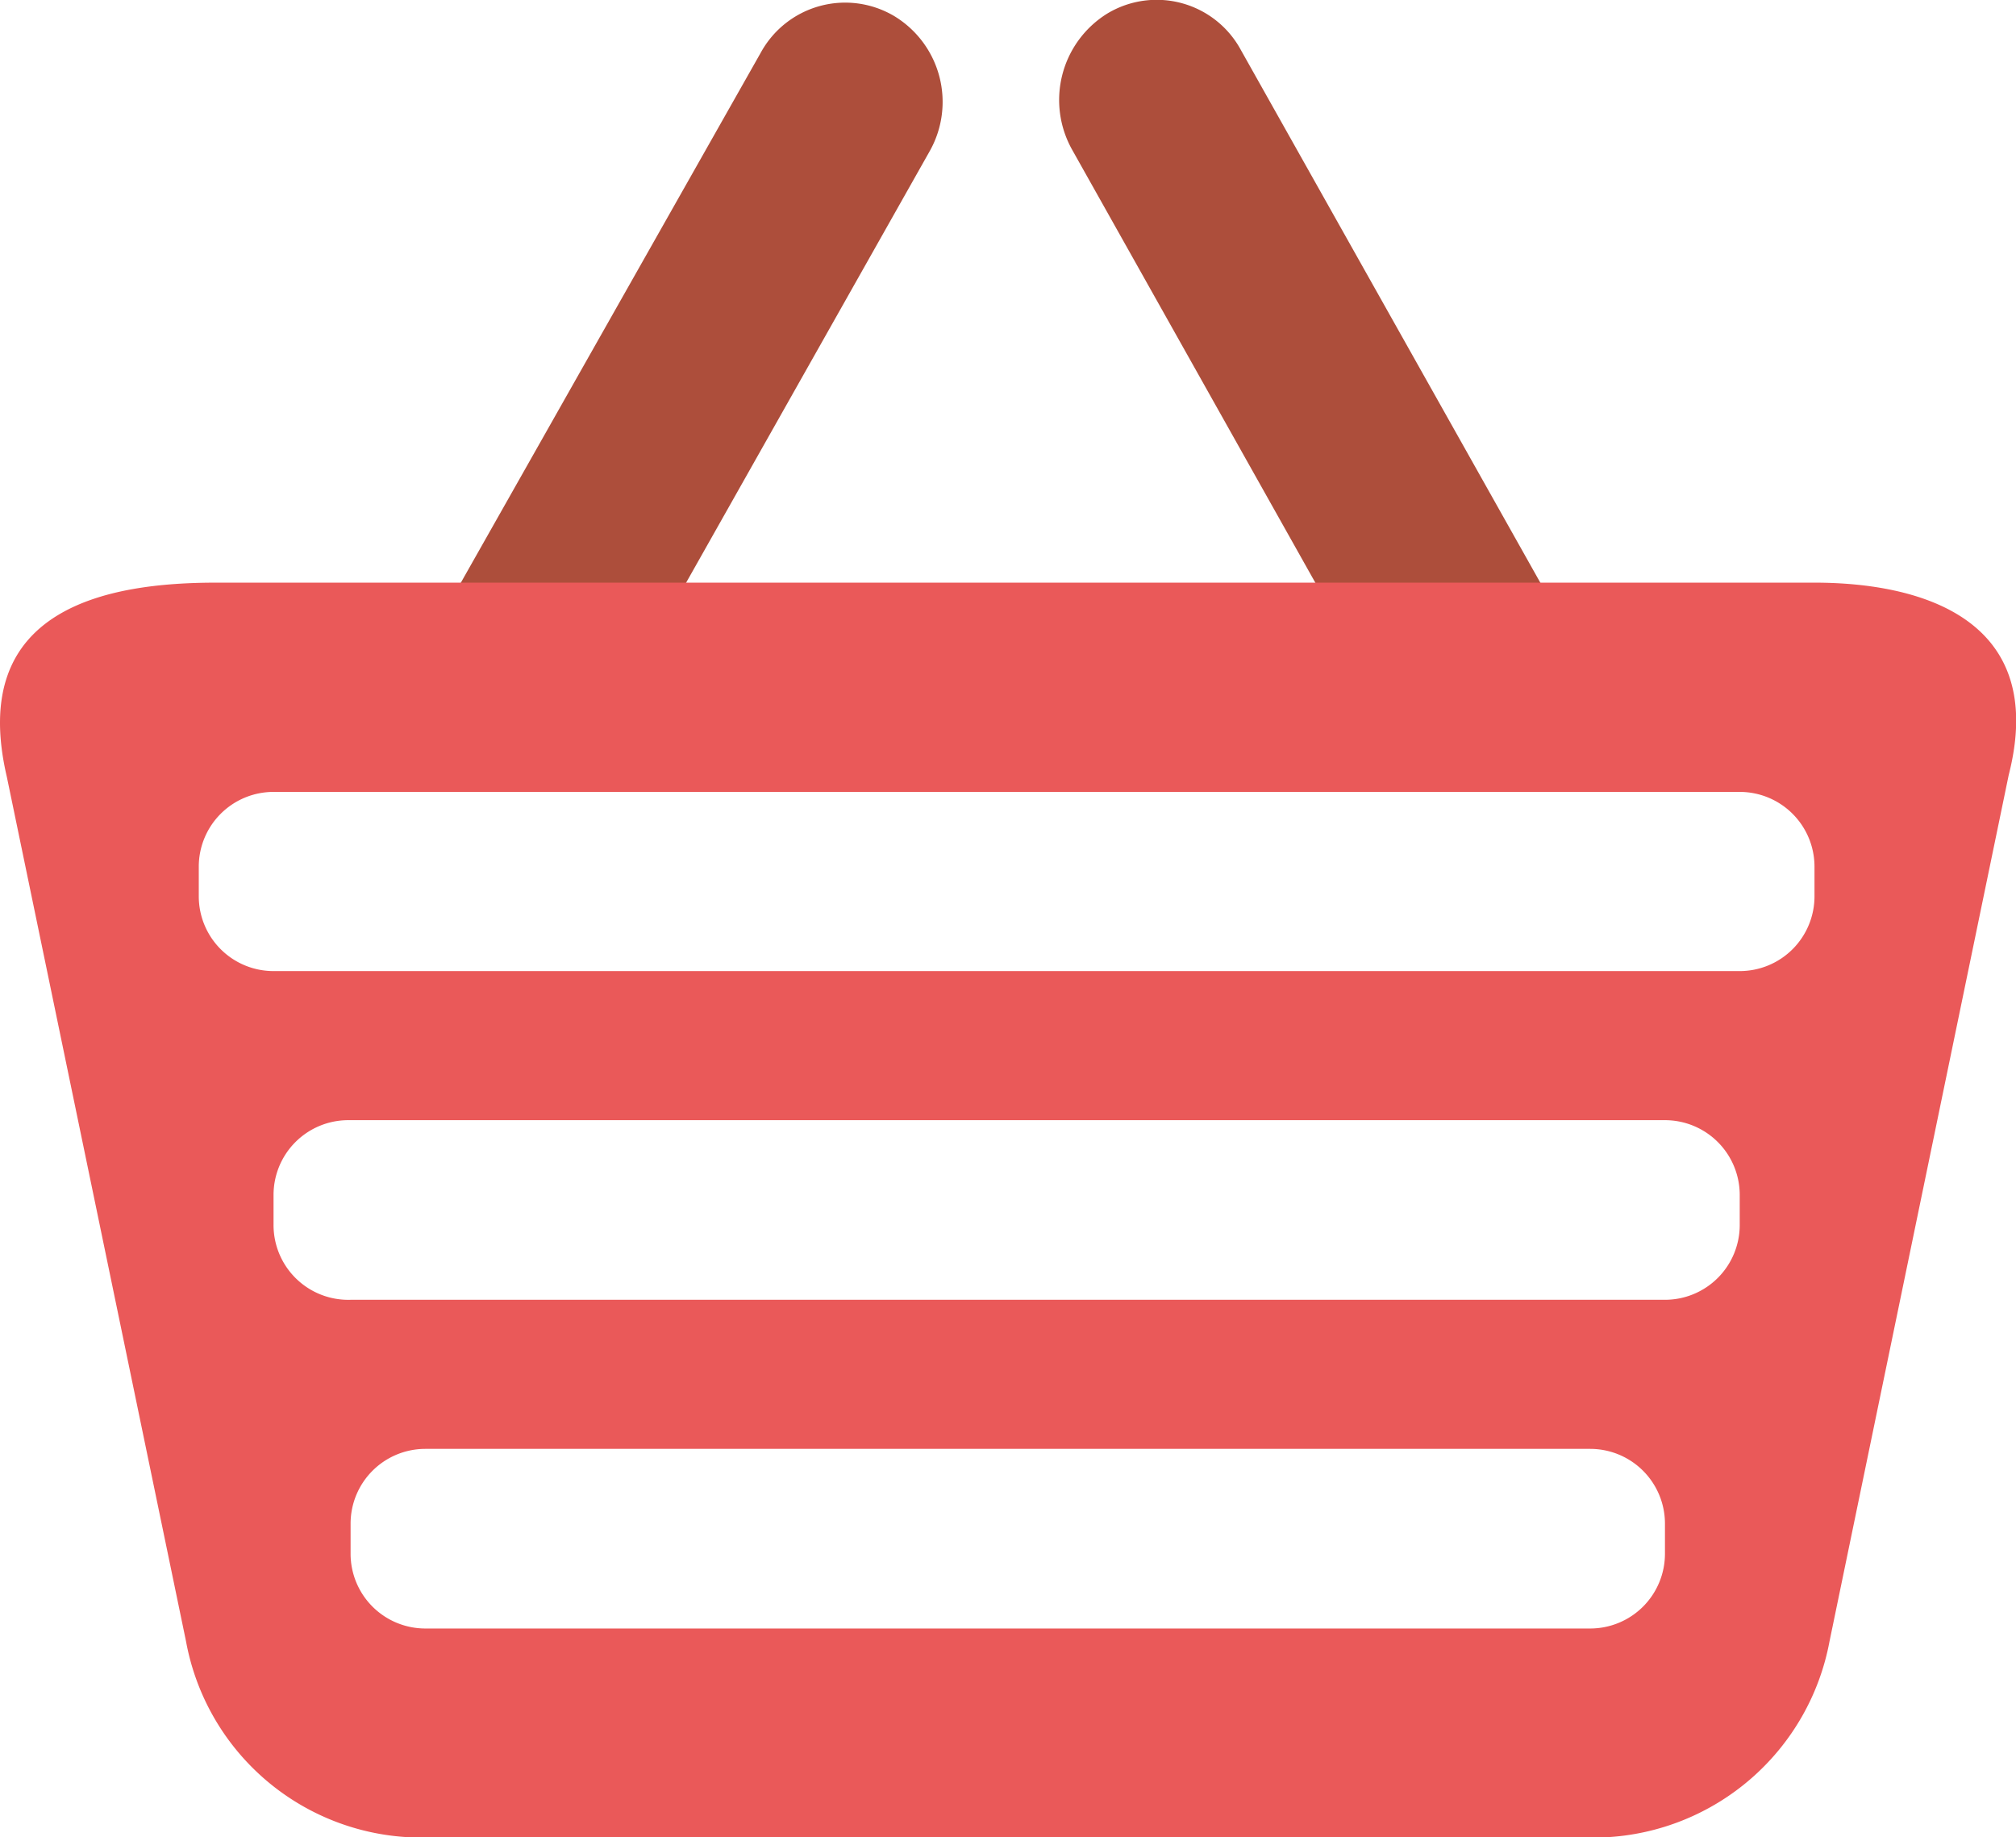
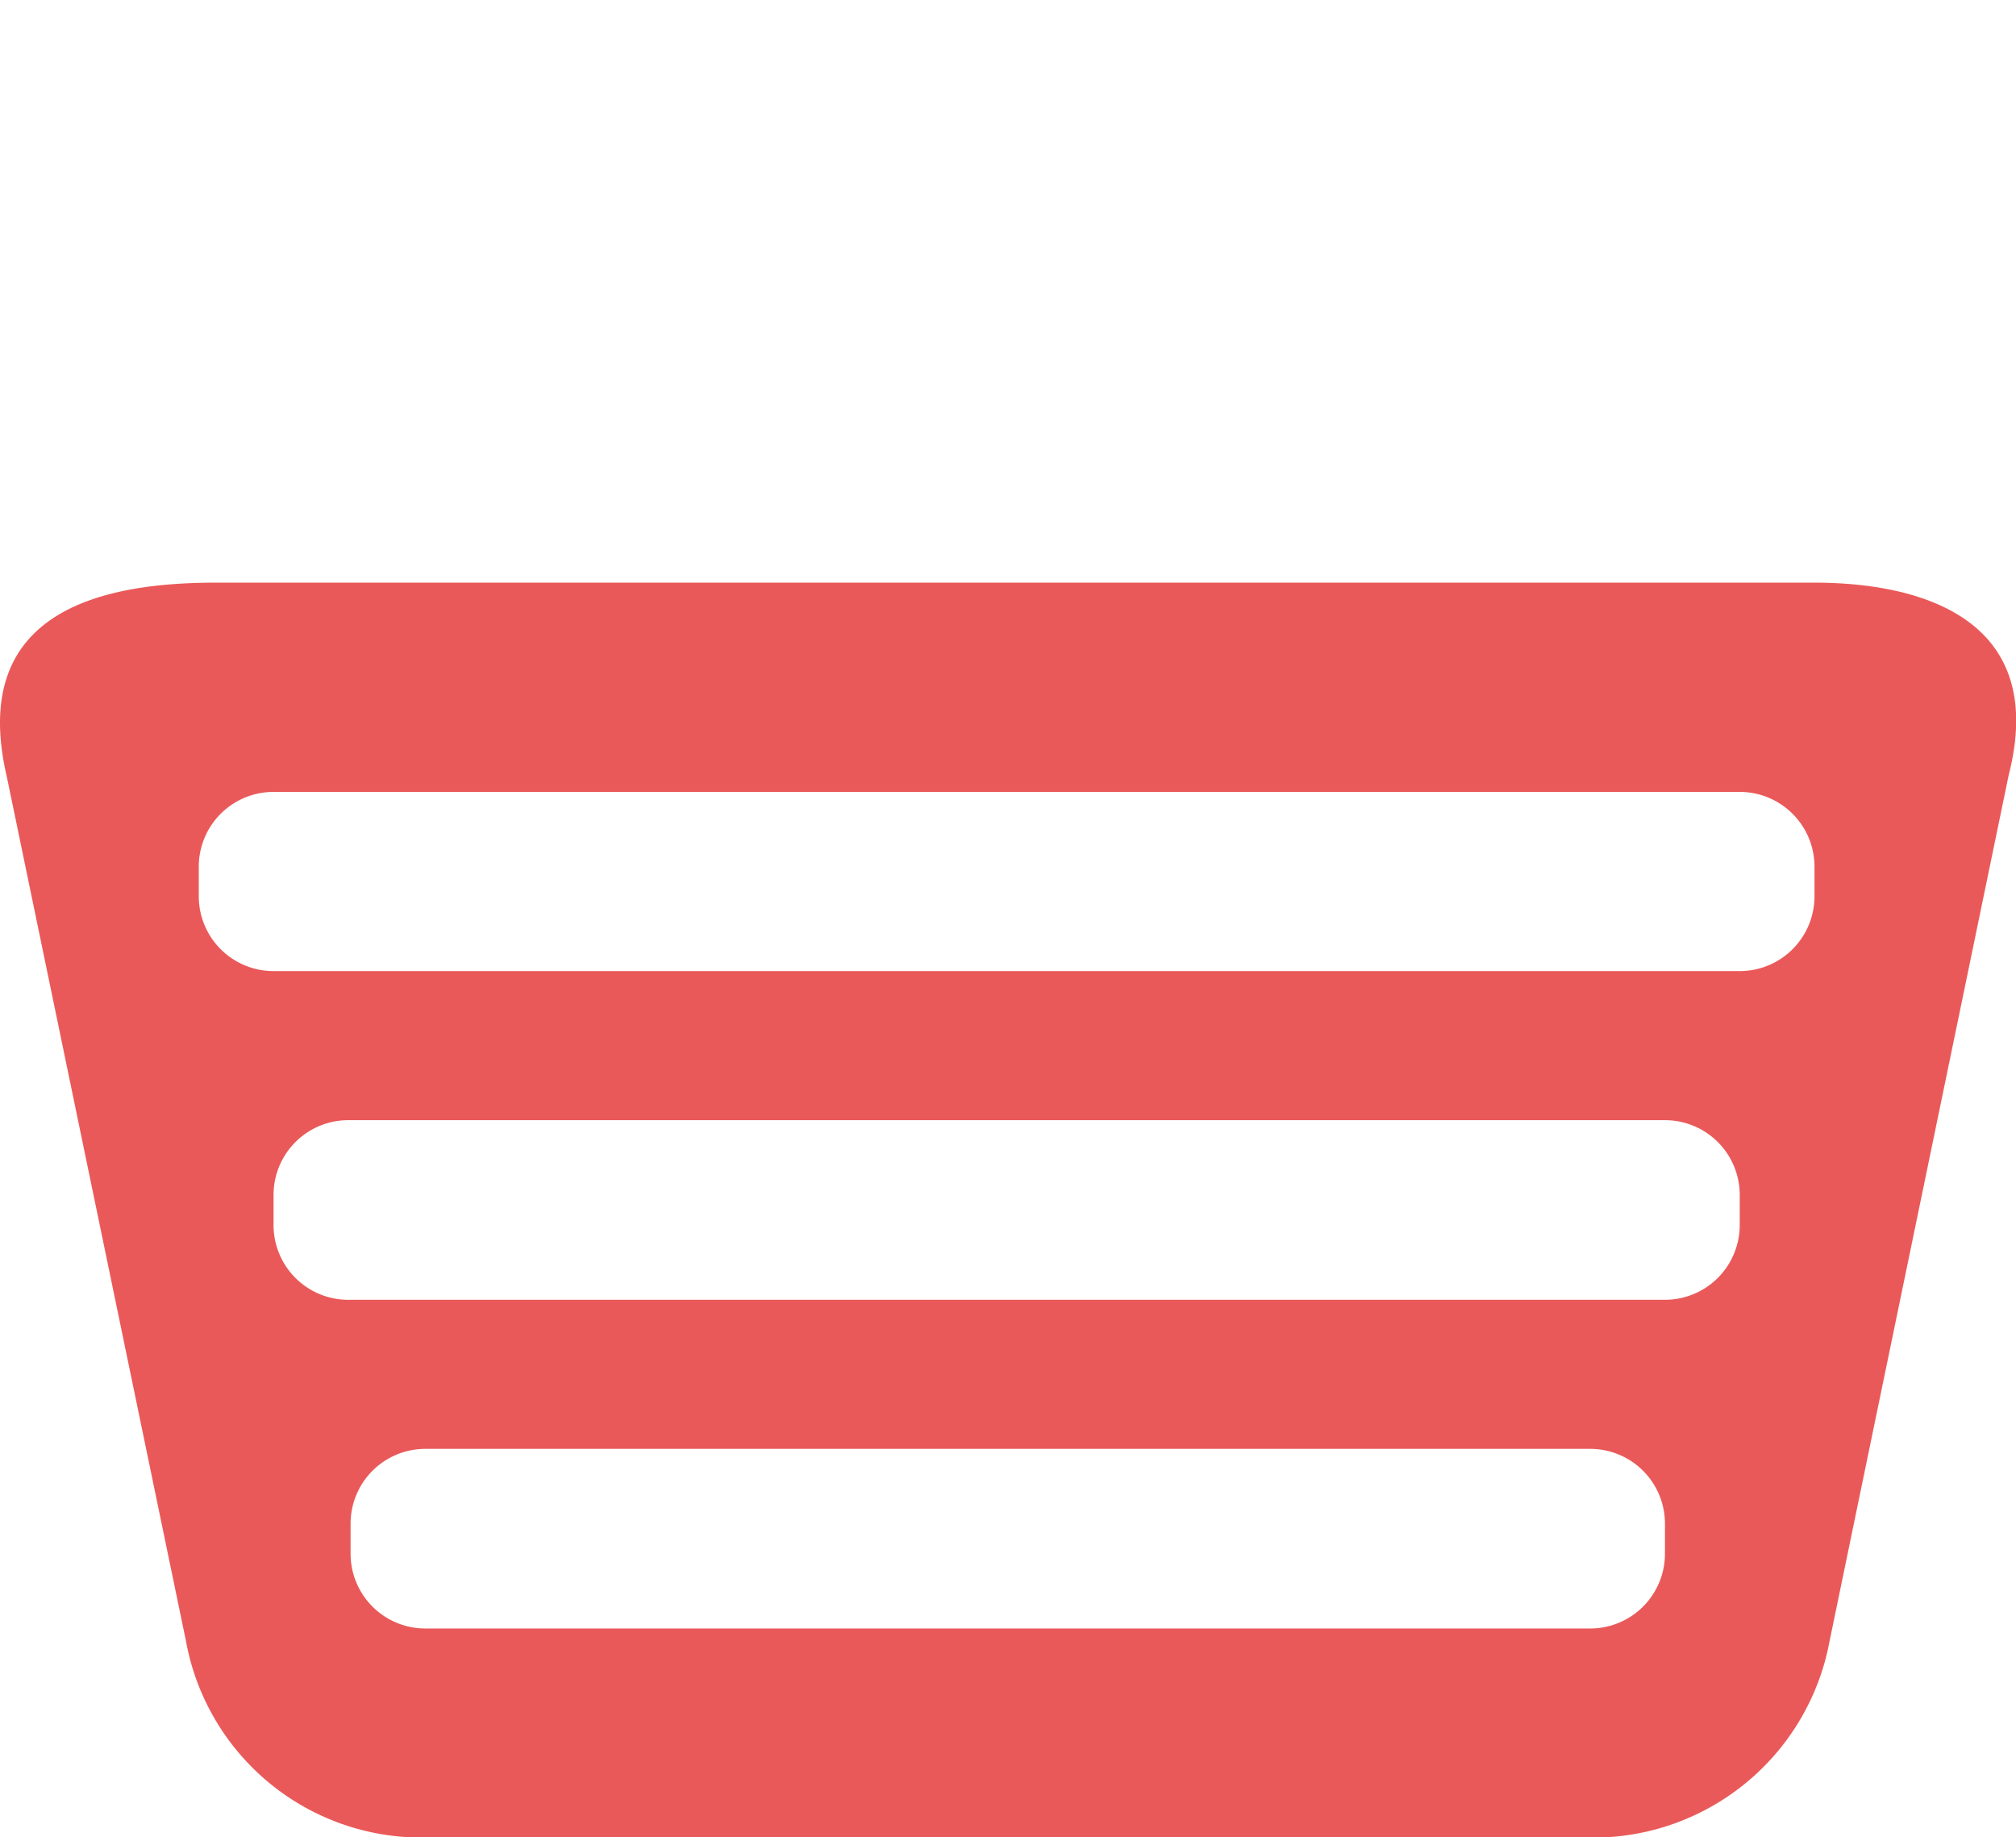
<svg xmlns="http://www.w3.org/2000/svg" viewBox="0 0 44.22 40.3">
  <defs>
    <style>.cls-1{fill:#ad4e3b;}.cls-1,.cls-2{fill-rule:evenodd;}.cls-2{fill:#ea5959;}</style>
  </defs>
  <title>icon_basket</title>
  <g id="レイヤー_2" data-name="レイヤー 2">
    <g id="レイヤー_1-2" data-name="レイヤー 1">
-       <path class="cls-1" d="M34.05,13.25,27.22,1.1A2.1,2.1,0,0,0,24.3.29a2.23,2.23,0,0,0-.78,3l6.83,12.16a2.1,2.1,0,0,0,2.92.8A2.23,2.23,0,0,0,34.05,13.25ZM19.61.35a2.11,2.11,0,0,0-2.92.8L9.86,13.22a2.2,2.2,0,0,0,.78,3,2.11,2.11,0,0,0,2.92-.8L20.39,3.32A2.2,2.2,0,0,0,19.61.35Z" />
      <path class="cls-2" d="M39.8,12.78H4.74c-2.36,0-5.46.54-4.59,4.26L4.08,36A5.25,5.25,0,0,0,9,40.3H35.21A5.27,5.27,0,0,0,40.13,36l3.93-19C44.93,13.59,42.16,12.78,39.8,12.78Zm-3.28,21.3a1.64,1.64,0,0,1-1.64,1.64H9.33a1.64,1.64,0,0,1-1.64-1.64v-.66a1.64,1.64,0,0,1,1.64-1.64H34.88a1.64,1.64,0,0,1,1.64,1.64Zm1.64-7.21a1.64,1.64,0,0,1-1.64,1.64H7.69A1.64,1.64,0,0,1,6,26.87v-.66a1.64,1.64,0,0,1,1.64-1.64H36.52a1.64,1.64,0,0,1,1.64,1.64Zm1.64-7.21a1.64,1.64,0,0,1-1.64,1.64H6a1.64,1.64,0,0,1-1.64-1.64V19A1.64,1.64,0,0,1,6,17.37H38.16A1.64,1.64,0,0,1,39.8,19Z" />
    </g>
  </g>
</svg>